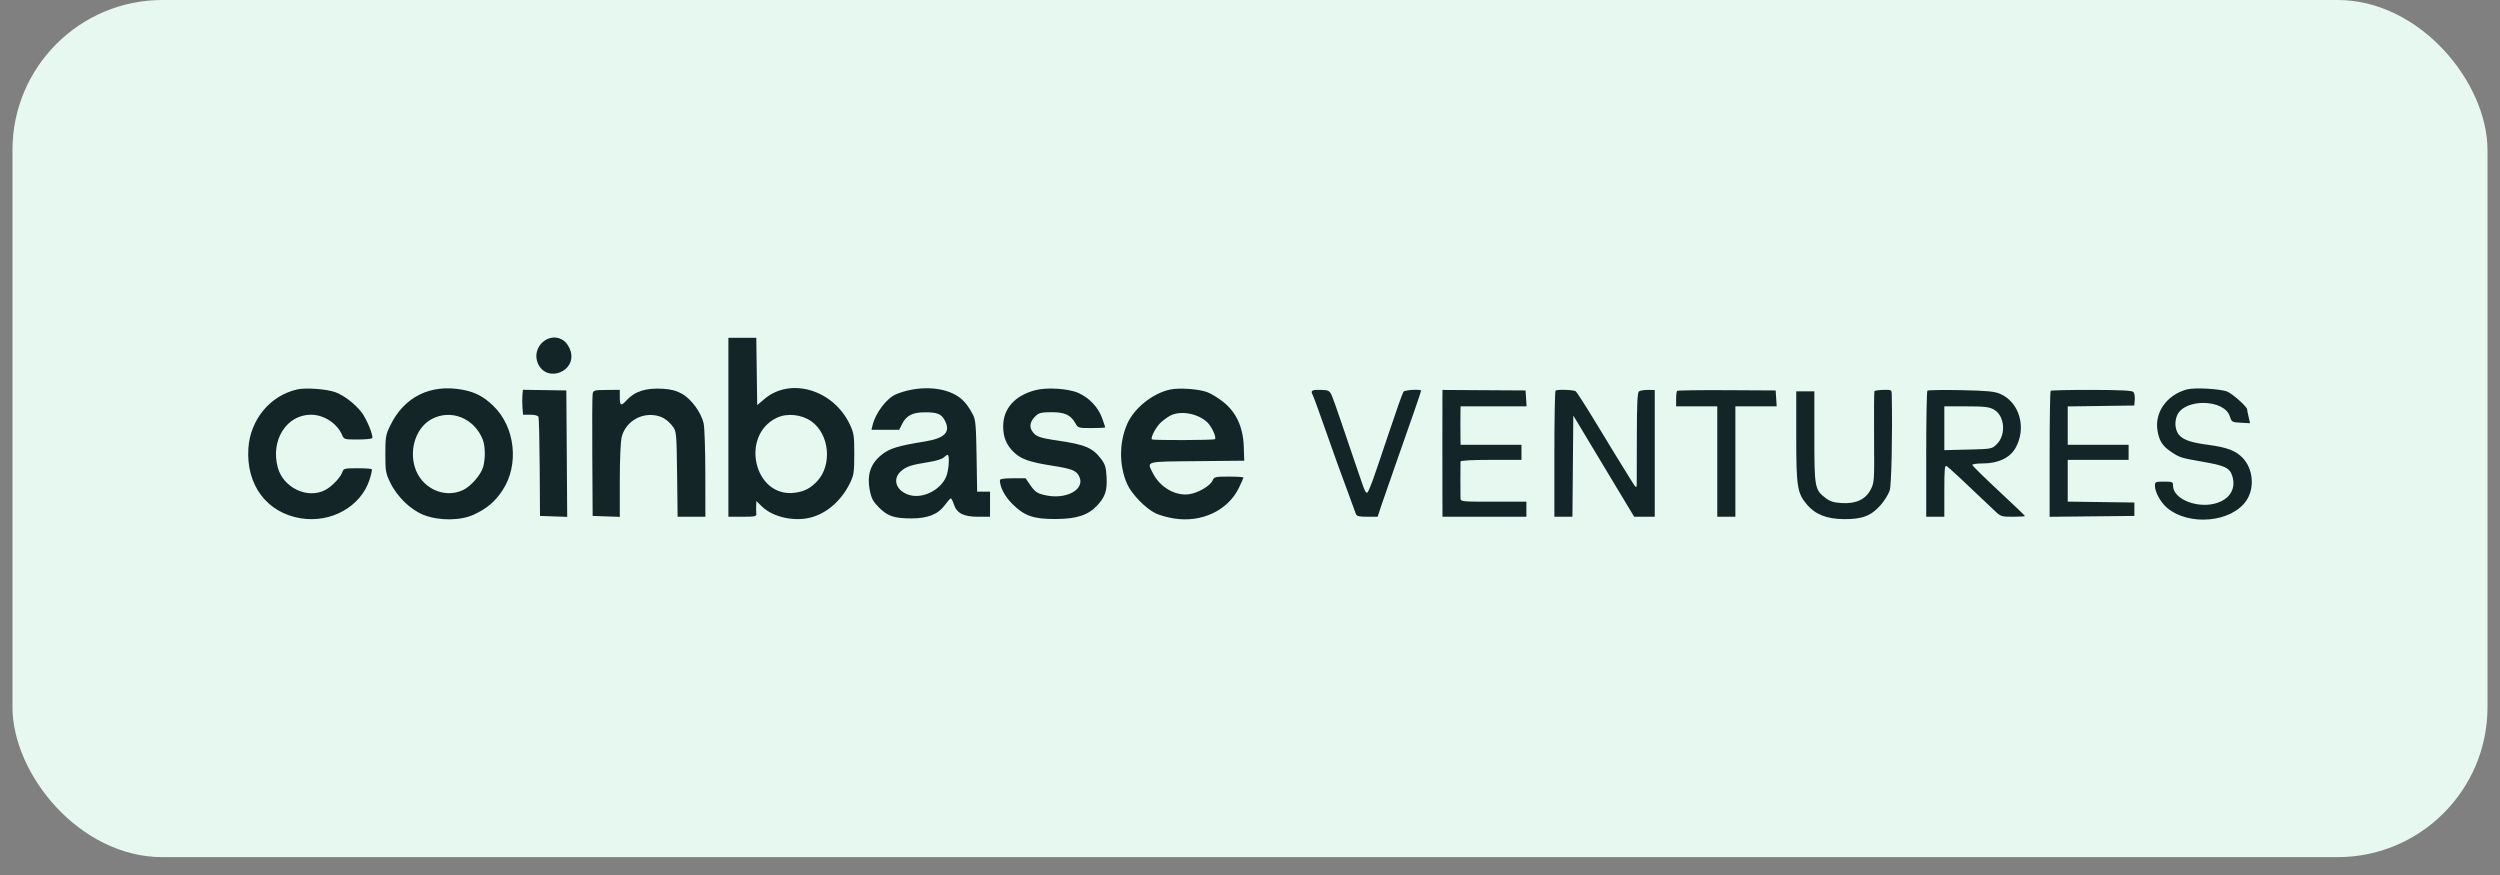
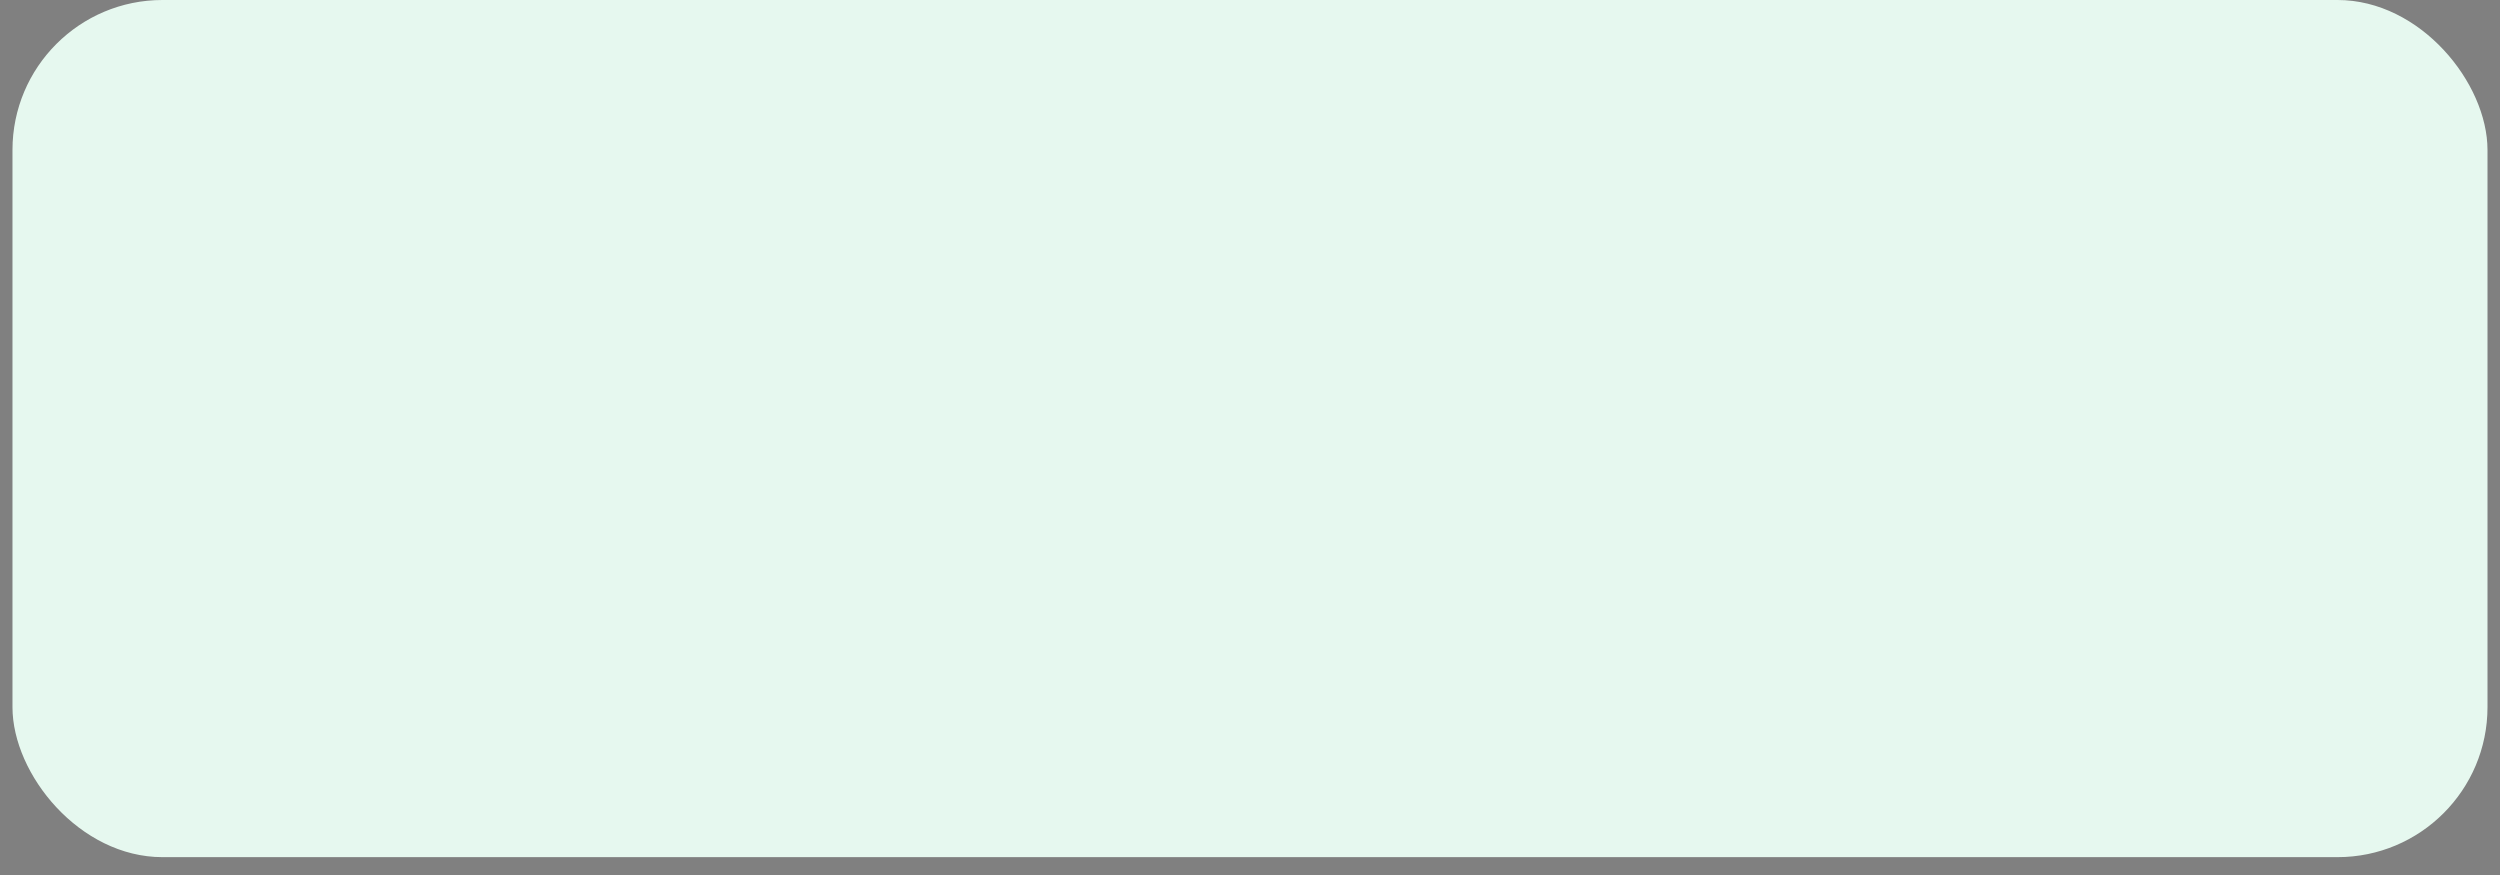
<svg xmlns="http://www.w3.org/2000/svg" width="100" height="35" viewBox="0 0 100 35" fill="none">
  <rect x="0" y="0" width="100" height="35" fill="#808080" stroke="none" />
  <rect x="0.499" width="99.001" height="34.286" rx="6" fill="#E6F8EF" />
-   <path fill-rule="evenodd" clip-rule="evenodd" d="M22.577 13.648C22.672 13.724 22.783 13.902 22.825 14.045C23.065 14.858 21.886 15.325 21.526 14.559C21.208 13.88 22.004 13.19 22.577 13.648ZM30.27 14.858L30.288 16.205L30.574 15.962C31.62 15.072 33.346 15.59 33.999 16.99C34.155 17.323 34.171 17.434 34.171 18.161C34.171 18.875 34.153 19.001 34.011 19.298C33.689 19.971 33.153 20.47 32.535 20.67C31.846 20.893 30.933 20.708 30.469 20.252L30.255 20.041L30.247 20.239C30.243 20.347 30.245 20.488 30.252 20.553C30.262 20.656 30.197 20.67 29.7 20.67H29.136V17.09V13.511H29.694H30.252L30.27 14.858ZM13.404 15.684C13.751 15.809 14.189 16.142 14.458 16.487C14.663 16.749 14.945 17.43 14.888 17.524C14.869 17.555 14.608 17.58 14.308 17.58C13.772 17.58 13.761 17.577 13.68 17.39C13.479 16.93 12.952 16.589 12.441 16.589C11.46 16.589 10.817 17.607 11.11 18.696C11.328 19.508 12.295 19.971 13.004 19.603C13.277 19.462 13.633 19.087 13.701 18.868C13.74 18.743 13.796 18.73 14.288 18.73C14.588 18.73 14.85 18.747 14.87 18.768C14.891 18.789 14.849 18.986 14.776 19.205C14.422 20.268 13.242 20.927 12.036 20.733C10.672 20.513 9.836 19.396 9.936 17.924C10.013 16.777 10.812 15.818 11.893 15.576C12.226 15.502 13.062 15.561 13.404 15.684ZM18.509 15.591C19.005 15.684 19.336 15.857 19.724 16.226C20.606 17.065 20.777 18.583 20.105 19.606C19.803 20.066 19.483 20.338 18.959 20.582C18.429 20.829 17.579 20.838 16.963 20.604C16.435 20.403 15.881 19.87 15.607 19.298C15.429 18.929 15.414 18.839 15.414 18.161C15.414 17.483 15.429 17.394 15.607 17.026C16.165 15.87 17.22 15.349 18.509 15.591ZM27.277 15.75C27.648 15.956 28.047 16.499 28.145 16.931C28.182 17.092 28.212 17.999 28.213 18.947L28.215 20.67H27.659H27.104L27.084 18.968C27.064 17.372 27.055 17.256 26.927 17.082C26.712 16.789 26.475 16.643 26.157 16.607C25.561 16.539 25.008 16.916 24.866 17.486C24.823 17.662 24.792 18.382 24.792 19.23V20.675L24.249 20.656L23.706 20.637L23.692 18.261C23.683 16.955 23.69 15.822 23.707 15.744C23.735 15.613 23.782 15.601 24.265 15.598L24.792 15.594V15.891C24.792 16.233 24.839 16.254 25.061 16.014C25.395 15.649 25.833 15.511 26.521 15.551C26.839 15.57 27.054 15.626 27.277 15.75ZM38.102 15.735C38.461 15.902 38.677 16.128 38.918 16.589C39.024 16.791 39.043 17.015 39.063 18.244L39.086 19.666H39.343H39.601V20.168V20.67L39.123 20.67C38.542 20.669 38.27 20.53 38.154 20.173C38.112 20.042 38.057 19.935 38.032 19.936C38.008 19.936 37.903 20.055 37.798 20.199C37.527 20.571 37.114 20.737 36.462 20.736C35.77 20.736 35.516 20.652 35.169 20.309C34.93 20.073 34.861 19.948 34.799 19.646C34.665 18.991 34.816 18.539 35.293 18.169C35.597 17.933 35.939 17.83 36.995 17.659C37.803 17.528 38.037 17.278 37.789 16.811C37.652 16.553 37.484 16.488 36.968 16.492C36.506 16.496 36.255 16.625 36.095 16.94L35.968 17.191H35.414H34.859L34.903 17.007C35.018 16.522 35.47 15.925 35.839 15.772C36.579 15.464 37.488 15.449 38.102 15.735ZM43.138 15.719C43.57 15.913 43.92 16.281 44.077 16.705C44.149 16.901 44.208 17.076 44.208 17.093C44.208 17.11 43.963 17.124 43.665 17.123C43.134 17.123 43.119 17.119 43.013 16.928C42.828 16.597 42.592 16.488 42.062 16.488C41.681 16.488 41.56 16.514 41.443 16.622C41.218 16.828 41.159 17.047 41.277 17.231C41.426 17.462 41.562 17.514 42.31 17.623C43.407 17.784 43.711 17.913 44.05 18.365C44.204 18.57 44.242 18.696 44.263 19.075C44.293 19.62 44.211 19.871 43.888 20.219C43.527 20.606 43.067 20.757 42.233 20.761C41.344 20.765 40.979 20.64 40.5 20.165C40.19 19.857 39.996 19.488 39.996 19.207C39.996 19.157 40.17 19.131 40.509 19.131H41.023L41.226 19.424C41.397 19.671 41.483 19.73 41.773 19.8C42.64 20.012 43.44 19.573 43.16 19.04C43.042 18.817 42.865 18.749 42.085 18.627C41.186 18.486 40.843 18.366 40.558 18.093C40.258 17.805 40.127 17.49 40.127 17.056C40.127 16.346 40.588 15.825 41.411 15.608C41.873 15.485 42.742 15.541 43.138 15.719ZM48.276 15.681C48.43 15.736 48.72 15.91 48.92 16.068C49.448 16.484 49.725 17.083 49.751 17.863L49.769 18.428L47.877 18.446C45.773 18.466 45.87 18.44 46.112 18.921C46.401 19.498 47.028 19.856 47.588 19.765C47.942 19.707 48.408 19.432 48.5 19.226C48.569 19.072 48.602 19.064 49.154 19.064C49.474 19.064 49.736 19.081 49.736 19.102C49.736 19.122 49.656 19.306 49.558 19.51C49.12 20.418 48.07 20.915 46.958 20.739C46.709 20.7 46.381 20.608 46.229 20.535C45.833 20.346 45.27 19.77 45.091 19.371C44.758 18.629 44.76 17.69 45.095 16.942C45.373 16.321 46.112 15.732 46.798 15.583C47.159 15.505 47.928 15.556 48.276 15.681ZM89.095 15.666C89.313 15.76 89.881 16.269 89.885 16.374C89.886 16.4 89.912 16.536 89.944 16.675L90.002 16.929L89.636 16.91C89.281 16.89 89.267 16.882 89.194 16.655C88.97 15.955 87.366 15.931 87.081 16.623C86.96 16.919 87.013 17.264 87.207 17.444C87.392 17.615 87.689 17.708 88.337 17.795C89.09 17.897 89.428 18.025 89.707 18.316C90.124 18.75 90.194 19.509 89.863 20.01C89.277 20.9 87.551 21.059 86.672 20.304C86.421 20.088 86.198 19.68 86.198 19.435C86.198 19.273 86.216 19.265 86.559 19.265C86.899 19.265 86.921 19.275 86.921 19.427C86.921 19.985 87.964 20.378 88.719 20.105C89.218 19.924 89.435 19.528 89.296 19.056C89.196 18.715 89.013 18.626 88.092 18.467C87.228 18.318 87.177 18.301 86.806 18.046C86.494 17.831 86.366 17.622 86.3 17.219C86.18 16.485 86.678 15.792 87.481 15.576C87.783 15.495 88.833 15.554 89.095 15.666ZM22.671 18.147L22.688 20.675L22.144 20.656L21.6 20.637L21.588 18.704C21.581 17.642 21.559 16.731 21.54 16.68C21.518 16.622 21.401 16.589 21.214 16.589H20.922L20.899 16.304C20.887 16.148 20.886 15.924 20.897 15.806L20.917 15.592L21.785 15.605L22.653 15.618L22.671 18.147ZM53.252 15.778C53.3 15.874 53.49 16.405 53.674 16.956C53.858 17.509 54.155 18.382 54.334 18.897C54.694 19.935 54.635 19.901 54.903 19.231C54.947 19.121 55.228 18.293 55.529 17.391C55.829 16.49 56.104 15.714 56.139 15.668C56.195 15.594 56.844 15.559 56.844 15.63C56.844 15.666 56.378 17.013 55.888 18.395C55.647 19.076 55.372 19.866 55.277 20.151L55.105 20.67H54.689C54.352 20.67 54.266 20.648 54.233 20.553C54.211 20.488 54.082 20.135 53.946 19.767C53.811 19.399 53.606 18.842 53.491 18.529C53.376 18.216 53.124 17.503 52.929 16.945C52.736 16.387 52.546 15.872 52.508 15.8C52.413 15.62 52.468 15.587 52.842 15.595C53.12 15.601 53.176 15.627 53.252 15.778ZM61.043 15.936L61.063 16.254H59.744H58.424L58.42 16.421C58.417 16.513 58.416 16.754 58.416 16.956C58.416 17.159 58.417 17.43 58.42 17.559L58.424 17.793H59.641H60.859V18.094V18.395H59.641C58.876 18.395 58.422 18.42 58.42 18.462C58.418 18.499 58.416 18.815 58.416 19.165C58.416 19.514 58.418 19.86 58.42 19.934C58.424 20.063 58.469 20.068 59.74 20.068H61.056V20.369V20.67H59.378H57.7L57.697 19.901C57.696 19.477 57.695 18.499 57.695 17.726C57.695 16.953 57.696 16.158 57.697 15.959L57.7 15.598L59.362 15.608L61.023 15.618L61.043 15.936ZM63.029 15.65C63.066 15.674 63.434 16.248 63.846 16.927C64.614 18.192 64.729 18.38 65.195 19.131C65.446 19.536 65.465 19.552 65.469 19.365C65.471 19.255 65.474 18.391 65.474 17.446C65.475 16.188 65.497 15.709 65.555 15.66C65.599 15.623 65.759 15.595 65.912 15.597L66.19 15.601V18.135V20.67L65.778 20.669L65.367 20.669L64.692 19.549C64.32 18.933 63.908 18.248 63.777 18.027C63.645 17.806 63.401 17.4 63.235 17.124L62.932 16.622L62.915 18.646L62.897 20.67H62.536H62.175V18.172C62.175 16.798 62.196 15.653 62.222 15.627C62.278 15.57 62.931 15.589 63.029 15.65ZM71.047 15.936L71.067 16.254H70.241H69.415V18.462V20.67H69.053H68.691V18.462V16.254H67.868H67.045V15.964C67.045 15.805 67.063 15.657 67.084 15.635C67.105 15.614 68.001 15.601 69.075 15.607L71.027 15.618L71.047 15.936ZM75.671 15.804C75.701 17.364 75.659 19.379 75.591 19.607C75.547 19.758 75.382 20.026 75.225 20.204C74.843 20.636 74.487 20.772 73.758 20.765C73.066 20.759 72.611 20.579 72.273 20.178C71.889 19.722 71.85 19.467 71.85 17.446V15.652H72.212H72.574V17.46C72.574 19.485 72.592 19.587 73.003 19.906C73.197 20.056 73.333 20.101 73.659 20.122C74.232 20.16 74.616 19.983 74.824 19.588C74.973 19.304 74.976 19.264 74.963 17.497C74.956 16.506 74.962 15.674 74.978 15.649C74.993 15.623 75.155 15.599 75.337 15.595C75.666 15.587 75.667 15.588 75.671 15.804ZM79.996 15.75C80.778 16.079 81.075 17.109 80.622 17.917C80.4 18.312 79.927 18.537 79.321 18.537C79.085 18.537 78.892 18.564 78.892 18.596C78.892 18.628 79.366 19.094 79.945 19.633C80.524 20.171 80.998 20.625 80.998 20.641C80.998 20.657 80.782 20.67 80.518 20.67C80.053 20.67 80.029 20.662 79.775 20.419C78.592 19.29 77.945 18.688 77.866 18.643C77.788 18.598 77.773 18.752 77.773 19.63V20.67H77.411H77.049V18.172C77.049 16.798 77.07 15.653 77.095 15.627C77.121 15.602 77.72 15.592 78.428 15.606C79.467 15.627 79.769 15.655 79.996 15.75ZM85.34 15.683C85.377 15.729 85.4 15.868 85.39 15.993L85.371 16.221L84.04 16.239L82.709 16.257V17.025V17.793H83.927H85.144V18.094V18.395H83.927H82.709V19.23V20.065L84.042 20.083L85.375 20.101V20.369V20.637L83.68 20.654L81.985 20.672V18.173C81.985 16.799 82.004 15.656 82.026 15.633C82.048 15.611 82.787 15.594 83.669 15.596C84.861 15.599 85.29 15.621 85.34 15.683ZM77.773 17.13V18.006L78.723 17.983C79.664 17.96 79.675 17.958 79.868 17.77C80.257 17.392 80.19 16.617 79.749 16.378C79.558 16.275 79.371 16.254 78.646 16.254H77.773V17.13ZM46.807 16.627C46.699 16.684 46.525 16.812 46.421 16.911C46.23 17.092 46.014 17.51 46.077 17.575C46.12 17.618 48.556 17.61 48.599 17.566C48.666 17.499 48.474 17.071 48.303 16.904C47.927 16.538 47.223 16.407 46.807 16.627ZM17.273 16.76C16.669 17.08 16.369 17.911 16.586 18.664C16.829 19.509 17.748 19.959 18.511 19.607C18.835 19.457 19.241 18.991 19.33 18.667C19.422 18.328 19.411 17.826 19.305 17.568C18.957 16.721 18.038 16.355 17.273 16.76ZM31.074 16.71C29.59 17.42 30.169 19.905 31.774 19.712C32.16 19.665 32.402 19.544 32.675 19.26C33.3 18.61 33.183 17.362 32.448 16.848C32.058 16.575 31.479 16.517 31.074 16.71ZM37.749 18.299C37.692 18.357 37.442 18.436 37.192 18.476C36.467 18.59 36.263 18.655 36.05 18.838C35.674 19.159 35.84 19.643 36.382 19.802C36.953 19.971 37.725 19.539 37.882 18.964C37.966 18.654 37.979 18.194 37.904 18.194C37.875 18.194 37.806 18.241 37.749 18.299Z" fill="#142528" />
</svg>